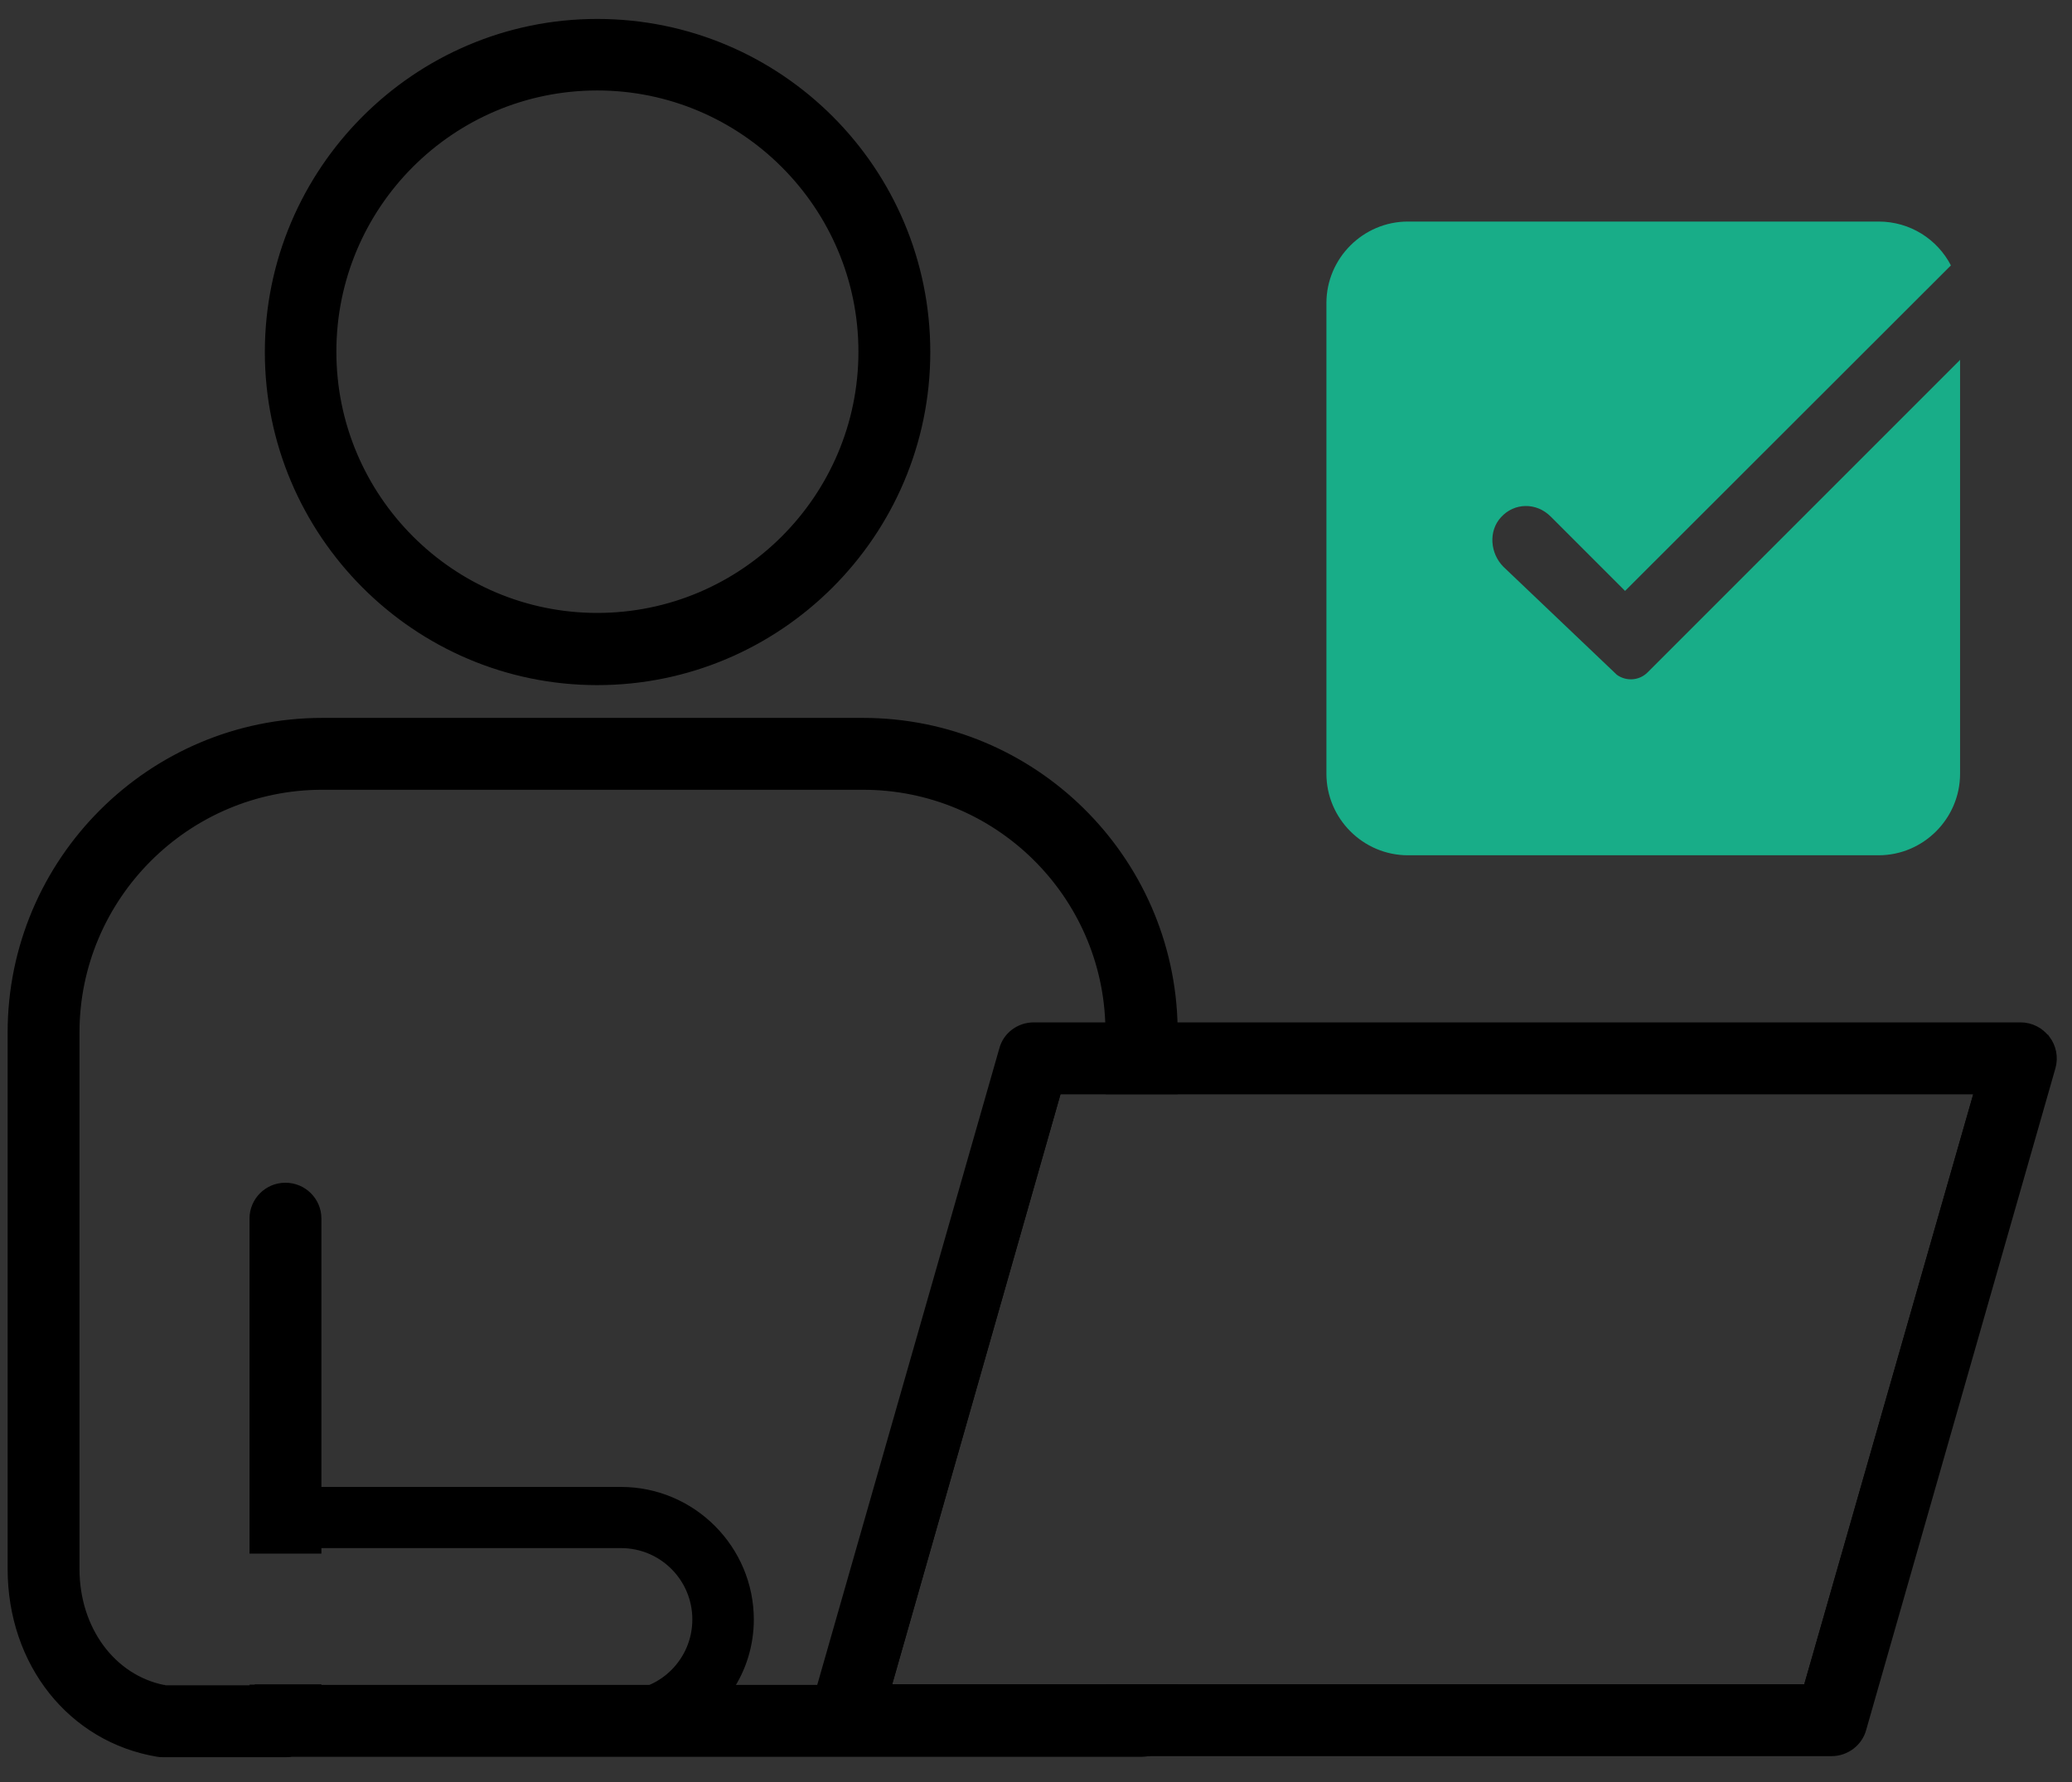
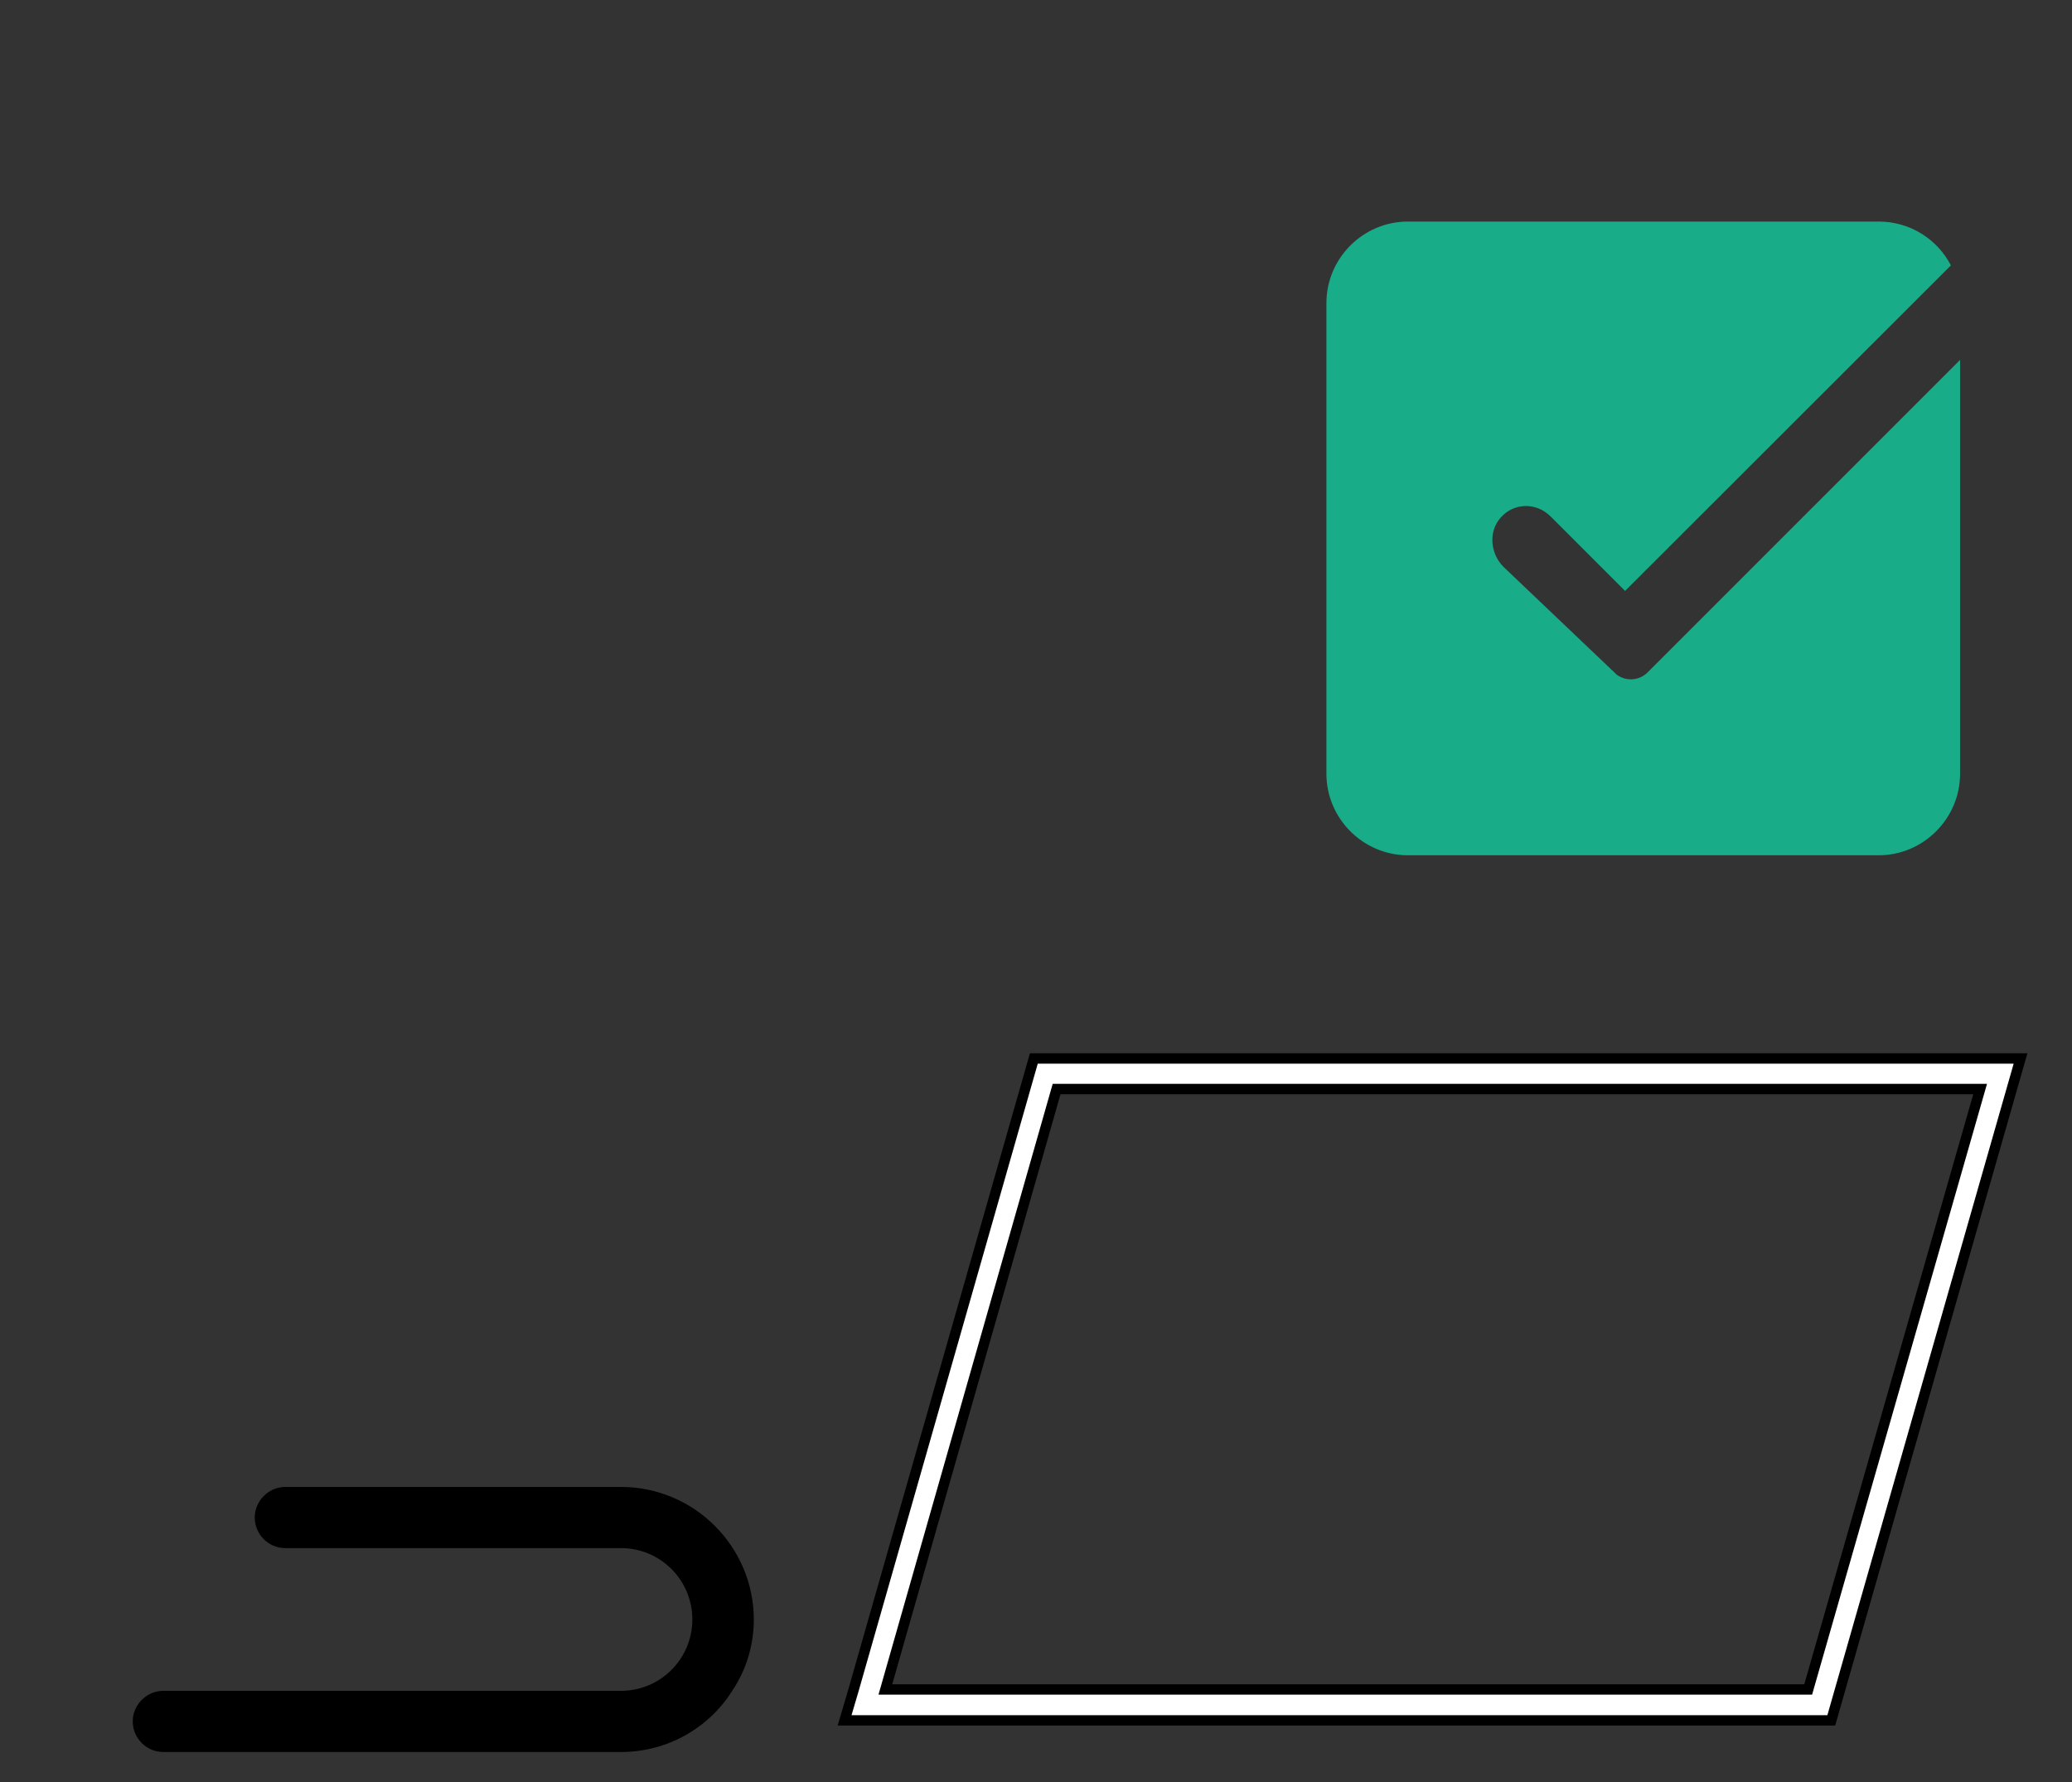
<svg xmlns="http://www.w3.org/2000/svg" width="50" height="43" viewBox="0 0 50 43" fill="none">
  <rect x="0" y="0" width="50" height="43" fill="#333333" stroke="none" />
-   <path d="M14.412 0.582C10.058 0.582 6.516 4.141 6.516 8.495C6.516 12.848 10.058 16.407 14.412 16.407C18.765 16.407 22.324 12.865 22.324 8.495C22.324 4.125 18.782 0.582 14.412 0.582ZM14.412 14.915C10.878 14.915 7.992 12.037 7.992 8.487C7.992 4.936 10.869 2.058 14.412 2.058C17.954 2.058 20.84 4.944 20.84 8.487C20.84 12.029 17.962 14.915 14.412 14.915Z" fill="black" stroke="black" stroke-width="0.25" stroke-miterlimit="10" />
-   <path d="M6.884 28.665C6.474 28.665 6.146 29.001 6.146 29.403V37.356H7.631V29.403C7.631 28.993 7.294 28.665 6.893 28.665H6.884ZM6.146 40.767V40.783H7.631V40.767H6.146ZM6.884 28.665C6.474 28.665 6.146 29.001 6.146 29.403V37.356H7.631V29.403C7.631 28.993 7.294 28.665 6.893 28.665H6.884ZM20.823 17.448H7.778C3.662 17.448 0.309 20.794 0.309 24.918V37.856C0.309 40.119 1.752 41.923 3.81 42.267C3.851 42.276 3.884 42.276 3.933 42.276H6.893C6.942 42.276 6.991 42.276 7.032 42.267H27.555C27.604 42.267 27.661 42.259 27.71 42.251C28.047 42.185 28.301 41.89 28.301 41.529V40.767H26.817V40.783H7.631V40.767H6.146V40.791H3.99C3.99 40.791 3.965 40.791 3.949 40.783H3.941C2.678 40.529 1.793 39.332 1.793 37.856V24.918C1.793 21.622 4.482 18.932 7.778 18.932H20.823C24.095 18.932 26.743 21.556 26.8 24.795C26.809 24.836 26.808 24.877 26.808 24.918V26.279H28.293V24.795C28.227 20.728 24.906 17.448 20.823 17.448ZM6.146 29.411V37.364H7.631V29.411C7.631 29.001 7.294 28.673 6.893 28.673C6.491 28.673 6.155 29.009 6.155 29.411H6.146ZM6.884 28.673C6.474 28.673 6.146 29.009 6.146 29.411V37.364H7.631V29.411C7.631 29.001 7.294 28.673 6.893 28.673H6.884ZM6.146 40.775V40.791H7.631V40.775H6.146Z" fill="black" />
-   <path d="M6.146 40.767V40.783H7.631M6.146 40.767H7.631V40.783M6.146 40.767V40.791M7.631 40.783H26.817V40.767H28.301V41.529C28.301 41.89 28.047 42.185 27.71 42.251C27.661 42.259 27.604 42.267 27.555 42.267H7.032C6.991 42.276 6.942 42.276 6.893 42.276H3.933C3.884 42.276 3.851 42.276 3.81 42.267C1.752 41.923 0.309 40.119 0.309 37.856V24.918C0.309 20.794 3.662 17.448 7.778 17.448H20.823C24.906 17.448 28.227 20.728 28.293 24.795V26.279H26.808V24.918C26.808 24.877 26.809 24.836 26.8 24.795C26.743 21.556 24.095 18.932 20.823 18.932H7.778C4.482 18.932 1.793 21.622 1.793 24.918V37.856C1.793 39.332 2.678 40.529 3.941 40.783H3.949C3.965 40.791 3.99 40.791 3.99 40.791H6.146M6.146 40.791V40.775H7.631V40.791H6.146ZM6.146 29.411V37.364H7.631V29.411C7.631 29.001 7.294 28.673 6.893 28.673M6.146 29.411H6.155C6.155 29.009 6.491 28.673 6.893 28.673M6.146 29.411C6.146 29.009 6.474 28.673 6.884 28.673H6.893M6.884 28.665C6.474 28.665 6.146 29.001 6.146 29.403V37.356H7.631V29.403C7.631 28.993 7.294 28.665 6.893 28.665H6.884Z" stroke="black" stroke-width="0.25" stroke-miterlimit="10" />
  <path d="M18.191 39.07C18.191 39.709 18.003 40.3 17.675 40.791C17.117 41.685 16.117 42.276 14.985 42.276H3.941C3.531 42.276 3.203 41.939 3.203 41.538C3.203 41.136 3.539 40.8 3.941 40.8H14.985C15.937 40.8 16.707 40.029 16.707 39.078C16.707 38.127 15.937 37.356 14.985 37.356H6.885C6.475 37.356 6.147 37.02 6.147 36.618C6.147 36.216 6.483 35.88 6.885 35.88H14.985C16.756 35.88 18.191 37.323 18.191 39.086V39.07Z" fill="black" />
  <path d="M24.948 25.541L20.594 40.791L20.381 41.513H44.191L48.758 25.541H24.948ZM43.634 40.767H21.365L25.497 26.279H47.783L43.634 40.767Z" fill="white" stroke="black" stroke-width="0.25" stroke-miterlimit="10" />
-   <path d="M49.348 25.09C49.217 24.91 48.996 24.795 48.758 24.795H24.947C24.611 24.795 24.316 25.016 24.234 25.336L19.815 40.783L19.675 41.3C19.61 41.529 19.659 41.767 19.798 41.956C19.929 42.136 20.151 42.251 20.389 42.251H44.199C44.535 42.251 44.831 42.021 44.913 41.71L49.479 25.746C49.545 25.516 49.496 25.279 49.356 25.09H49.348ZM21.364 40.767L25.497 26.279H47.782L43.633 40.767H21.364Z" fill="black" stroke="black" stroke-width="0.25" stroke-miterlimit="10" />
  <path d="M47.299 8.675V18.67C47.299 19.752 46.414 20.638 45.332 20.638H33.976C32.893 20.638 32.008 19.752 32.008 18.67V7.314C32.008 6.232 32.893 5.346 33.976 5.346H45.332C46.094 5.346 46.75 5.773 47.078 6.404L39.215 14.259L37.419 12.463C37.075 12.119 36.542 12.127 36.222 12.48C35.911 12.816 35.96 13.357 36.28 13.677L39.018 16.284C39.248 16.448 39.559 16.423 39.756 16.227L47.291 8.692L47.299 8.675Z" fill="#18AD88" />
</svg>